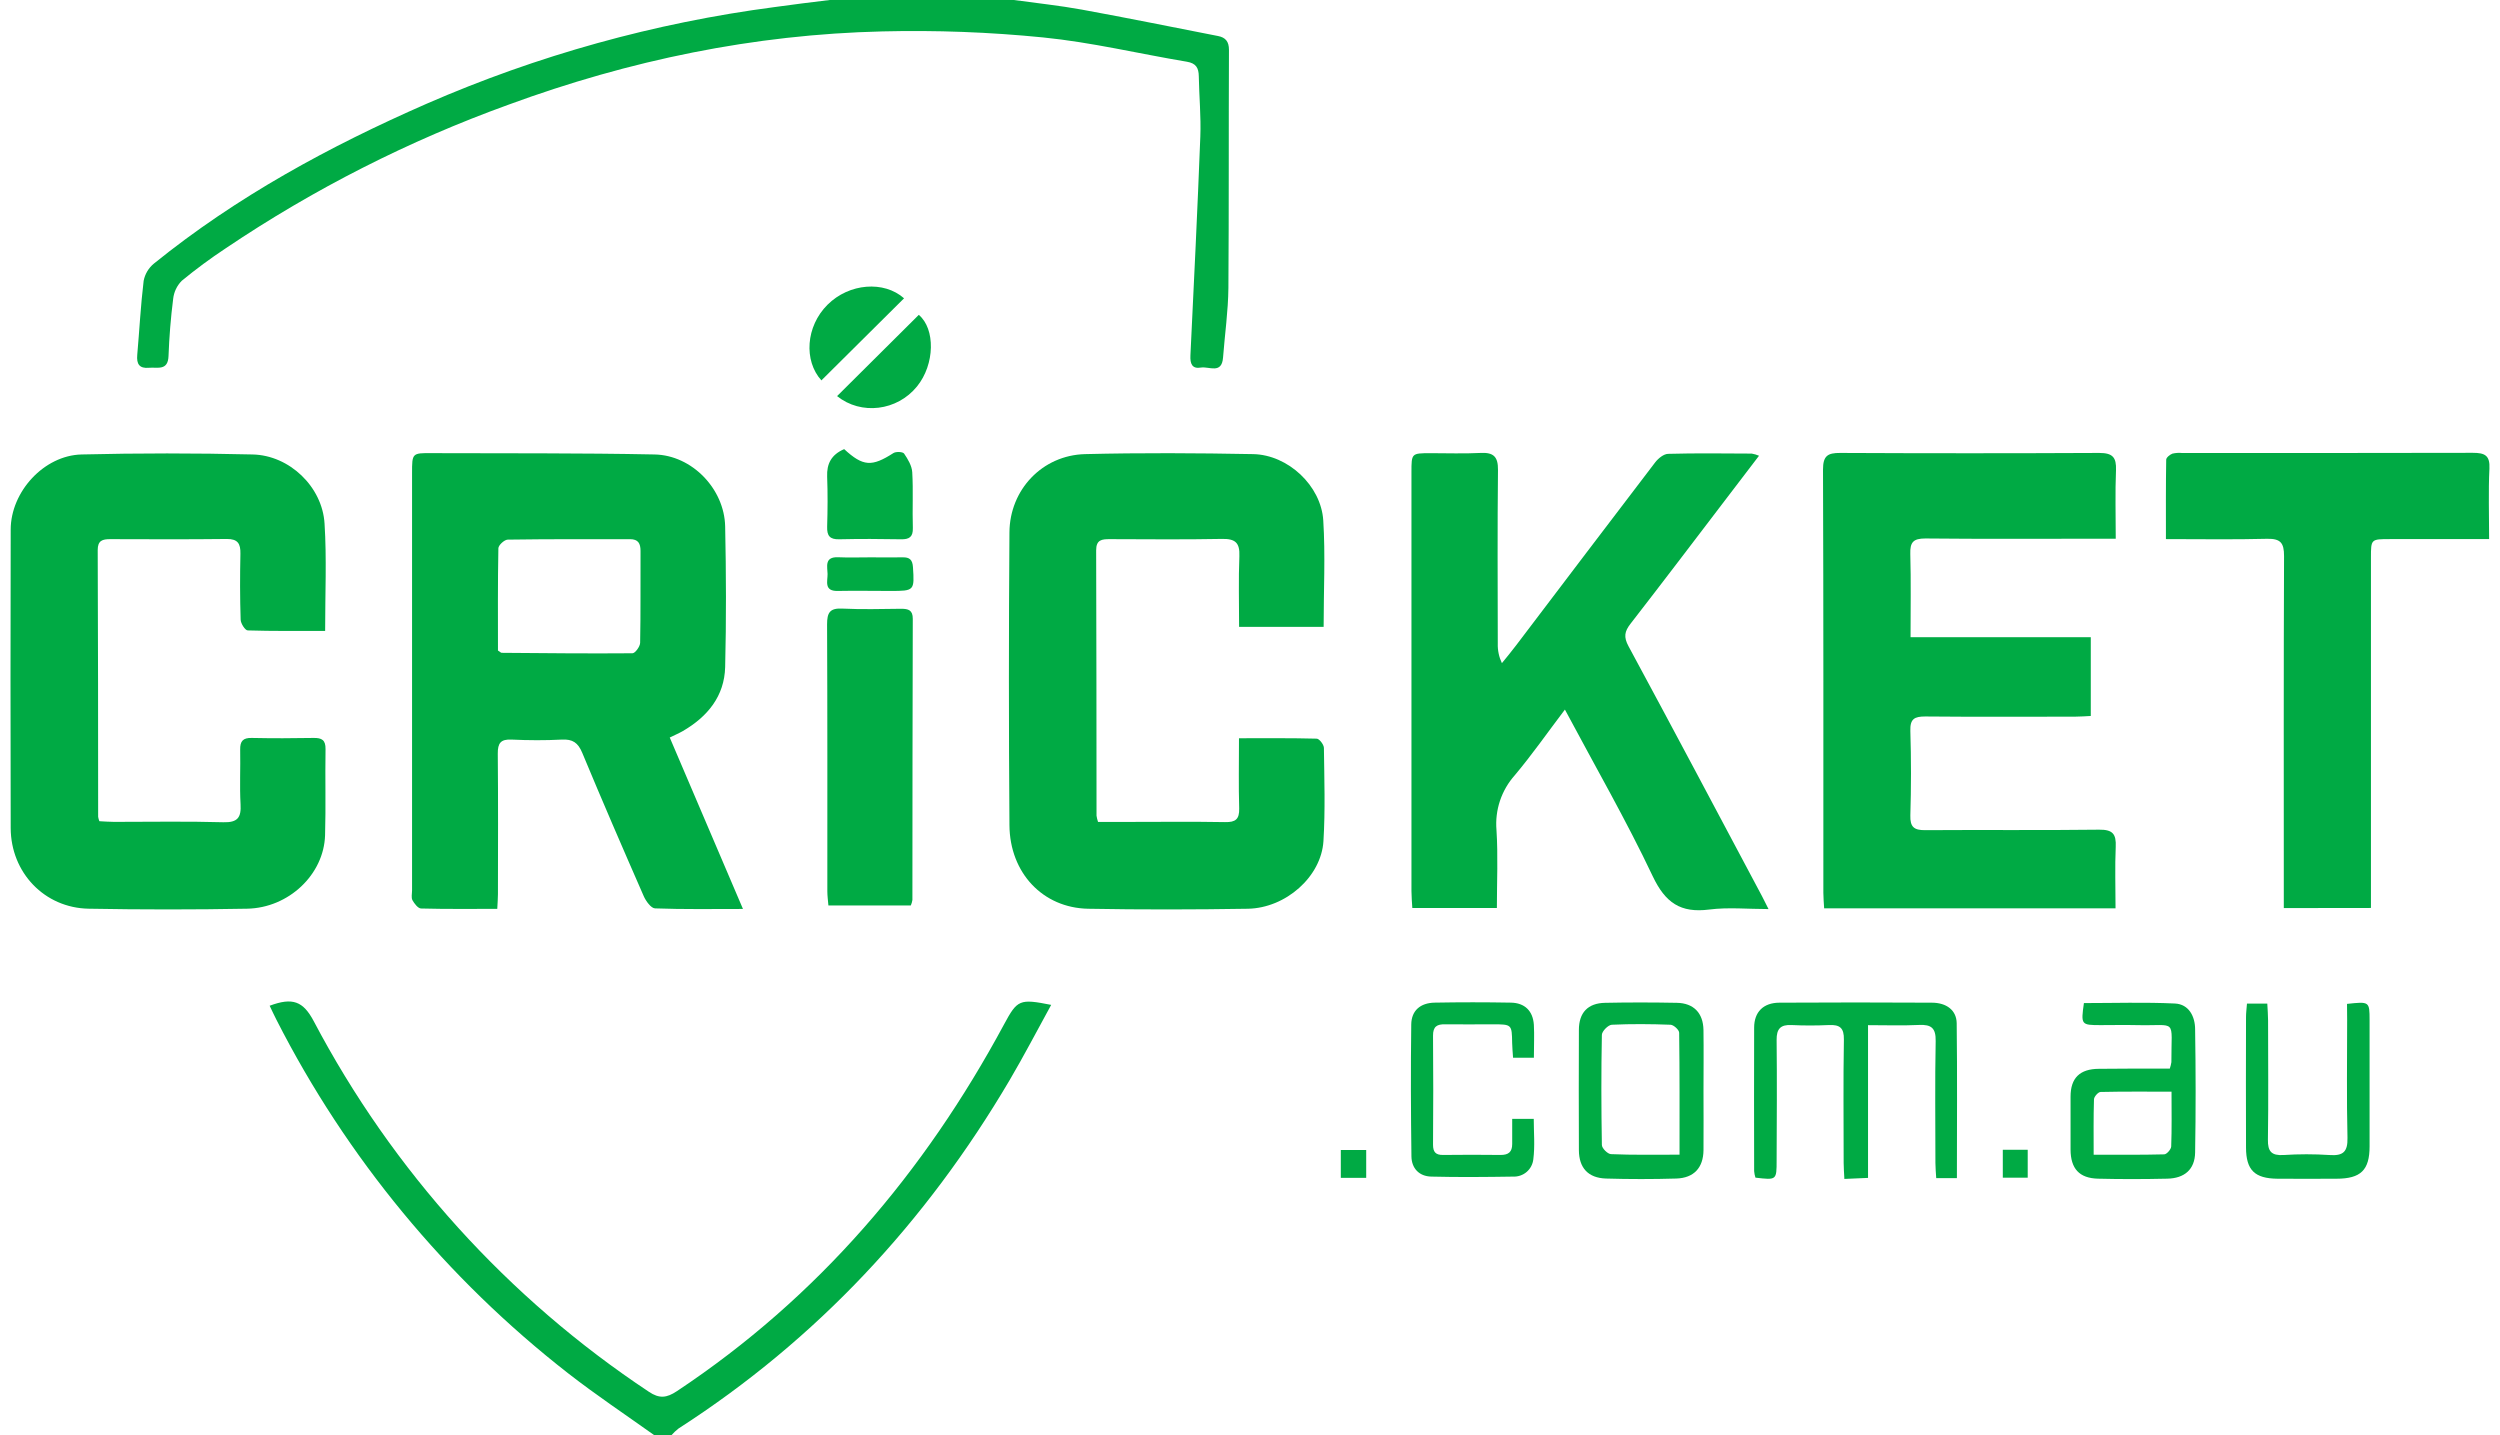
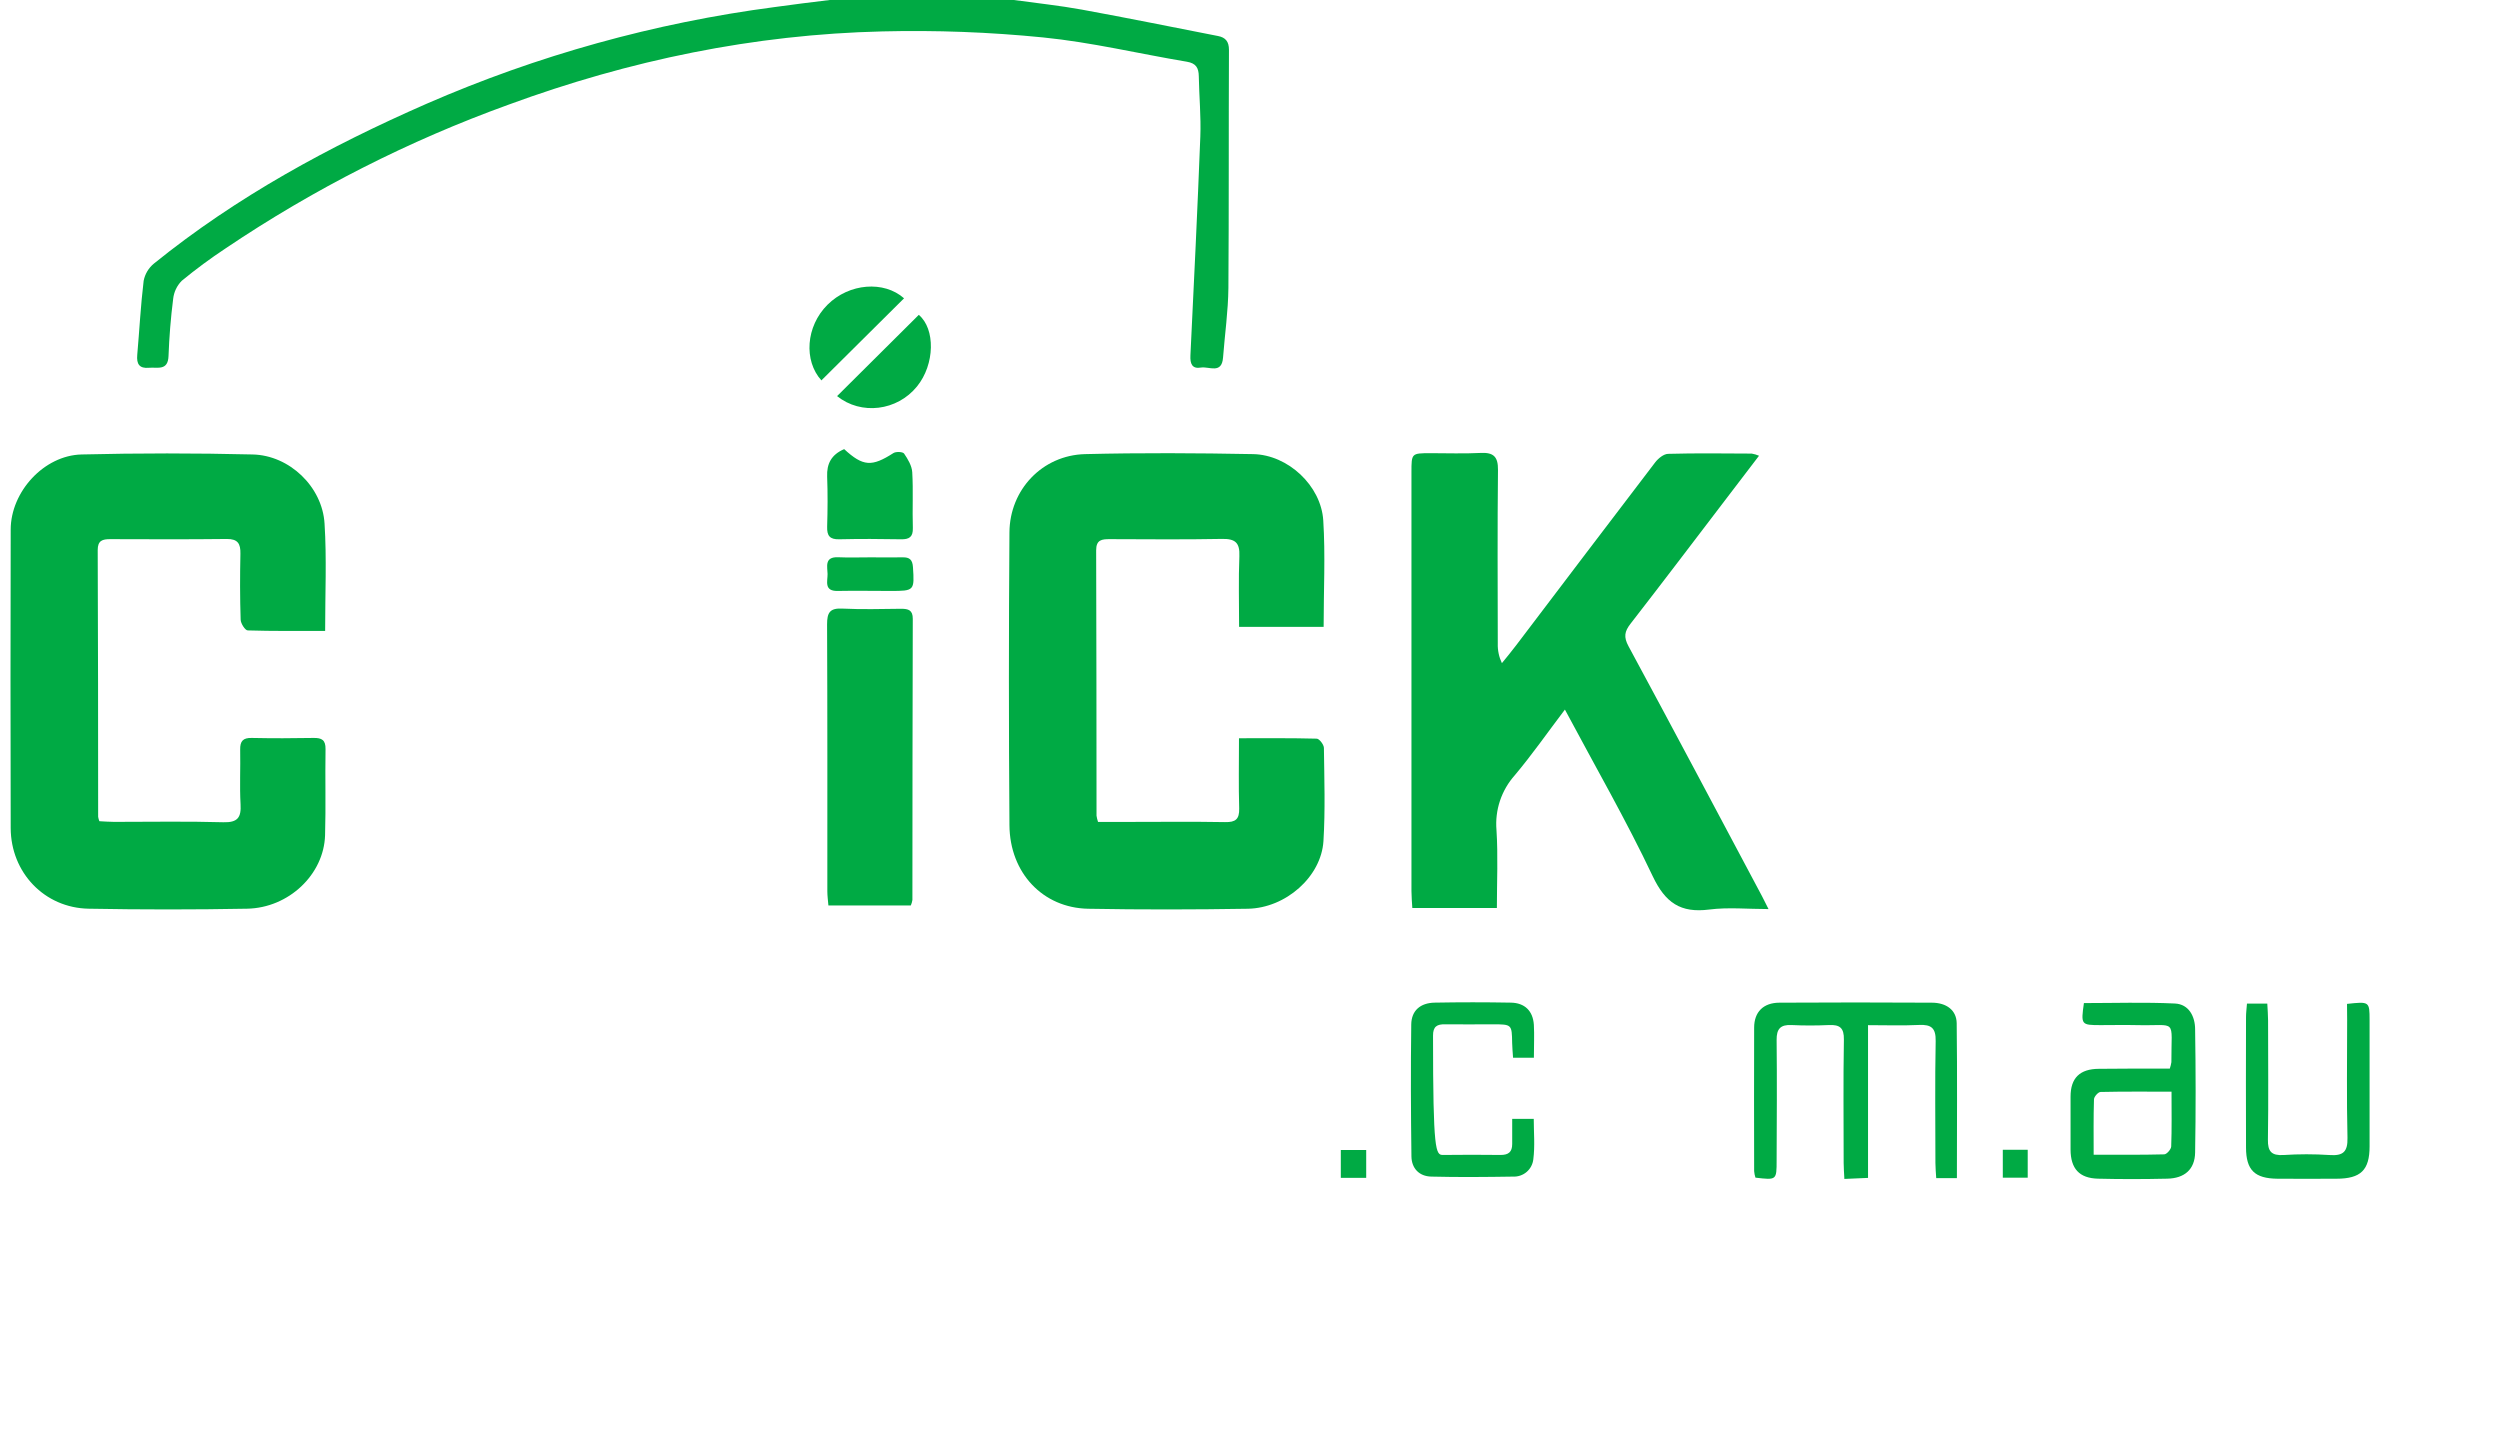
<svg xmlns="http://www.w3.org/2000/svg" width="108" height="62" viewBox="0 0 108 62" fill="none">
  <path d="M43.8 0C44.779 0.136 45.762 0.238 46.733 0.415C48.699 0.774 50.658 1.172 52.62 1.556C52.94 1.619 53.092 1.791 53.091 2.156C53.076 5.581 53.091 9.007 53.067 12.432C53.058 13.439 52.912 14.445 52.835 15.452C52.78 16.172 52.23 15.824 51.889 15.878C51.497 15.948 51.409 15.715 51.426 15.356C51.579 12.204 51.733 9.052 51.854 5.9C51.887 5.032 51.803 4.164 51.788 3.296C51.782 2.936 51.672 2.734 51.275 2.667C49.201 2.32 47.145 1.825 45.06 1.617C42.753 1.387 40.434 1.3 38.116 1.357C32.569 1.488 27.193 2.604 21.977 4.519C17.66 6.079 13.552 8.166 9.746 10.73C9.091 11.163 8.459 11.63 7.853 12.129C7.642 12.341 7.511 12.619 7.48 12.916C7.376 13.733 7.311 14.558 7.28 15.381C7.256 16.032 6.8 15.855 6.437 15.888C6.018 15.928 5.894 15.723 5.929 15.333C6.023 14.265 6.077 13.194 6.206 12.13C6.263 11.838 6.419 11.575 6.65 11.386C10.226 8.494 14.232 6.32 18.427 4.483C23.219 2.392 28.282 0.986 33.467 0.305C34.255 0.192 35.051 0.099 35.844 0H43.8Z" fill="#00AA44" />
-   <path d="M28.262 61.999C27.019 61.113 25.748 60.264 24.549 59.331C19.278 55.223 14.975 50.01 11.945 44.06C11.842 43.859 11.748 43.654 11.649 43.448C12.643 43.076 13.095 43.253 13.552 44.112C16.958 50.577 21.939 56.084 28.035 60.127C28.482 60.426 28.795 60.396 29.244 60.097C35.341 56.047 39.927 50.657 43.374 44.255C43.951 43.184 44.043 43.139 45.411 43.411C44.805 44.514 44.238 45.605 43.615 46.664C40.011 52.782 35.305 57.854 29.312 61.712C29.202 61.798 29.1 61.894 29.008 61.999H28.262Z" fill="#00AA44" />
-   <path d="M21.482 39.263C20.339 39.263 19.265 39.276 18.192 39.247C18.062 39.247 17.901 39.039 17.819 38.891C17.758 38.778 17.801 38.608 17.801 38.463C17.801 32.454 17.801 26.445 17.801 20.435C17.801 19.578 17.801 19.567 18.656 19.576C21.864 19.588 25.073 19.568 28.28 19.633C29.896 19.666 31.293 21.121 31.327 22.741C31.369 24.765 31.377 26.79 31.327 28.817C31.295 30.075 30.567 30.96 29.501 31.58C29.343 31.672 29.173 31.744 28.933 31.861L32.096 39.267C30.765 39.267 29.53 39.288 28.297 39.242C28.124 39.236 27.901 38.925 27.807 38.709C26.906 36.652 26.013 34.591 25.151 32.517C24.97 32.085 24.738 31.926 24.274 31.95C23.552 31.988 22.825 31.984 22.101 31.95C21.633 31.928 21.5 32.1 21.504 32.555C21.523 34.578 21.514 36.602 21.511 38.631C21.511 38.812 21.495 38.989 21.482 39.263ZM21.512 28.103C21.605 28.161 21.637 28.202 21.675 28.202C23.558 28.217 25.44 28.237 27.323 28.221C27.44 28.221 27.65 27.929 27.654 27.77C27.68 26.448 27.664 25.126 27.671 23.802C27.671 23.478 27.573 23.292 27.215 23.292C25.455 23.292 23.695 23.286 21.935 23.312C21.792 23.312 21.532 23.552 21.53 23.684C21.501 25.172 21.512 26.66 21.512 28.103Z" fill="#00AA44" />
  <path d="M67.604 30.654C66.842 31.66 66.182 32.607 65.441 33.488C65.154 33.809 64.936 34.185 64.799 34.593C64.663 35.001 64.612 35.432 64.648 35.861C64.719 36.967 64.665 38.079 64.665 39.226H61.012C60.998 38.978 60.975 38.73 60.975 38.493C60.975 32.464 60.975 26.433 60.975 20.401C60.975 19.581 60.975 19.58 61.787 19.577C62.511 19.577 63.237 19.604 63.961 19.567C64.52 19.539 64.719 19.726 64.713 20.303C64.686 22.802 64.7 25.301 64.704 27.801C64.695 28.093 64.756 28.384 64.882 28.648C65.091 28.389 65.305 28.136 65.503 27.87C67.502 25.239 69.493 22.603 71.501 19.978C71.635 19.803 71.874 19.606 72.07 19.606C73.269 19.572 74.47 19.59 75.675 19.595C75.783 19.614 75.889 19.645 75.99 19.688L74.582 21.533C73.204 23.339 71.832 25.151 70.439 26.945C70.178 27.28 70.136 27.518 70.352 27.918C72.294 31.514 74.205 35.119 76.123 38.723C76.2 38.868 76.271 39.016 76.4 39.272C75.502 39.272 74.66 39.187 73.84 39.292C72.597 39.451 71.942 38.999 71.397 37.852C70.259 35.447 68.929 33.139 67.604 30.654Z" fill="#00AA44" />
  <path d="M14.046 27.255C12.886 27.255 11.793 27.268 10.703 27.234C10.591 27.234 10.401 26.936 10.396 26.771C10.365 25.823 10.366 24.872 10.386 23.919C10.395 23.485 10.273 23.279 9.793 23.284C8.117 23.304 6.437 23.296 4.762 23.291C4.429 23.291 4.22 23.348 4.221 23.762C4.235 27.603 4.241 31.445 4.24 35.286C4.251 35.351 4.268 35.415 4.292 35.476C4.486 35.485 4.704 35.505 4.923 35.505C6.497 35.505 8.071 35.476 9.647 35.521C10.268 35.538 10.426 35.316 10.392 34.741C10.349 33.958 10.392 33.171 10.376 32.385C10.368 32.013 10.501 31.871 10.873 31.879C11.764 31.898 12.655 31.895 13.545 31.879C13.901 31.873 14.07 31.968 14.063 32.364C14.042 33.604 14.08 34.844 14.043 36.084C13.992 37.775 12.477 39.223 10.672 39.256C8.397 39.298 6.118 39.298 3.836 39.256C1.923 39.225 0.467 37.697 0.462 35.77C0.451 31.471 0.451 27.175 0.462 22.881C0.462 21.243 1.9 19.672 3.525 19.633C5.988 19.573 8.45 19.573 10.913 19.633C12.504 19.667 13.93 21.031 14.021 22.626C14.116 24.12 14.046 25.63 14.046 27.255Z" fill="#00AA44" />
  <path d="M57.181 27.081H53.529C53.529 26.037 53.5 25.03 53.541 24.025C53.564 23.449 53.367 23.271 52.795 23.281C51.179 23.312 49.563 23.296 47.947 23.291C47.604 23.291 47.353 23.311 47.354 23.775C47.369 27.596 47.365 31.418 47.37 35.24C47.384 35.331 47.406 35.42 47.435 35.507H48.697C50.105 35.507 51.513 35.49 52.923 35.515C53.378 35.524 53.544 35.391 53.533 34.924C53.503 33.94 53.524 32.953 53.524 31.892C54.695 31.892 55.787 31.881 56.88 31.91C56.994 31.91 57.19 32.168 57.193 32.309C57.21 33.651 57.255 34.997 57.173 36.335C57.078 37.874 55.544 39.23 53.904 39.258C51.606 39.295 49.304 39.3 47.009 39.258C45.052 39.222 43.623 37.712 43.608 35.648C43.577 31.432 43.577 27.216 43.608 23C43.619 21.153 45.031 19.665 46.874 19.618C49.294 19.558 51.722 19.572 54.14 19.618C55.644 19.649 57.071 20.982 57.165 22.483C57.26 23.983 57.181 25.505 57.181 27.081Z" fill="#00AA44" />
-   <path d="M91.391 39.239H78.803C78.791 39.007 78.769 38.789 78.769 38.571C78.769 32.477 78.776 26.384 78.754 20.289C78.754 19.698 78.945 19.563 79.499 19.567C83.228 19.585 86.957 19.585 90.686 19.567C91.267 19.567 91.432 19.756 91.411 20.311C91.371 21.273 91.4 22.238 91.4 23.273H90.571C88.106 23.273 85.641 23.288 83.177 23.262C82.649 23.262 82.51 23.427 82.525 23.931C82.558 25.106 82.536 26.28 82.536 27.527H90.322V30.93C90.108 30.94 89.871 30.96 89.634 30.96C87.479 30.96 85.325 30.973 83.17 30.952C82.699 30.952 82.512 31.059 82.527 31.572C82.564 32.79 82.564 34.008 82.527 35.228C82.514 35.724 82.683 35.866 83.164 35.863C85.67 35.845 88.175 35.874 90.68 35.842C91.267 35.835 91.426 36.026 91.399 36.586C91.361 37.449 91.391 38.308 91.391 39.239Z" fill="#00AA44" />
-   <path d="M98.66 39.229V38.458C98.66 33.645 98.651 28.833 98.671 24.02C98.671 23.457 98.525 23.266 97.945 23.276C96.52 23.314 95.087 23.289 93.568 23.289C93.568 22.112 93.561 20.985 93.58 19.859C93.58 19.767 93.738 19.639 93.849 19.597C93.989 19.564 94.135 19.555 94.278 19.571C98.461 19.571 102.644 19.571 106.827 19.562C107.341 19.562 107.572 19.67 107.543 20.246C107.495 21.229 107.53 22.217 107.53 23.289H103.249C102.426 23.289 102.425 23.289 102.425 24.088C102.425 28.883 102.425 33.675 102.425 38.464V39.224L98.66 39.229Z" fill="#00AA44" />
  <path d="M39.347 39.115H35.787C35.769 38.897 35.741 38.7 35.741 38.502C35.741 34.658 35.747 30.814 35.73 26.97C35.73 26.474 35.844 26.265 36.381 26.291C37.227 26.332 38.078 26.309 38.927 26.299C39.24 26.299 39.434 26.353 39.432 26.735C39.422 30.786 39.416 34.834 39.416 38.88C39.403 38.961 39.38 39.04 39.347 39.115Z" fill="#00AA44" />
  <path d="M84.538 50.895H83.645C83.632 50.673 83.61 50.457 83.61 50.24C83.61 48.486 83.586 46.73 83.621 44.976C83.632 44.417 83.437 44.253 82.909 44.278C82.191 44.312 81.471 44.287 80.699 44.287V50.885L79.677 50.93C79.665 50.672 79.646 50.455 79.646 50.238C79.646 48.462 79.625 46.686 79.656 44.912C79.666 44.402 79.478 44.262 79.015 44.282C78.478 44.306 77.937 44.309 77.399 44.282C76.915 44.258 76.745 44.447 76.75 44.928C76.769 46.664 76.757 48.4 76.75 50.13C76.75 50.983 76.75 50.983 75.835 50.874C75.806 50.783 75.787 50.689 75.779 50.593C75.779 48.529 75.768 46.464 75.779 44.394C75.779 43.715 76.179 43.32 76.867 43.316C79.06 43.303 81.256 43.303 83.455 43.316C84.087 43.316 84.521 43.64 84.529 44.203C84.557 46.411 84.538 48.617 84.538 50.895Z" fill="#00AA44" />
  <path d="M93.735 46.164C93.766 46.074 93.789 45.981 93.804 45.886C93.794 43.947 94.093 44.33 92.301 44.285C91.784 44.273 91.267 44.285 90.75 44.285C89.901 44.285 89.893 44.272 90.025 43.333C91.329 43.333 92.648 43.29 93.959 43.352C94.561 43.382 94.829 43.912 94.829 44.468C94.857 46.241 94.86 48.017 94.829 49.79C94.817 50.517 94.374 50.906 93.617 50.919C92.623 50.941 91.629 50.944 90.634 50.919C89.822 50.898 89.453 50.484 89.448 49.665C89.448 48.902 89.448 48.138 89.448 47.374C89.448 46.568 89.849 46.178 90.67 46.173C91.689 46.159 92.7 46.164 93.735 46.164ZM90.448 49.884C91.522 49.884 92.507 49.894 93.493 49.868C93.602 49.868 93.791 49.651 93.796 49.529C93.825 48.772 93.81 48.012 93.81 47.16C92.751 47.16 91.748 47.15 90.745 47.173C90.643 47.173 90.464 47.376 90.46 47.488C90.435 48.262 90.446 49.04 90.446 49.882L90.448 49.884Z" fill="#00AA44" />
-   <path d="M73.591 47.152C73.591 47.998 73.599 48.843 73.591 49.689C73.583 50.445 73.179 50.889 72.415 50.913C71.402 50.943 70.389 50.943 69.378 50.913C68.608 50.888 68.212 50.452 68.208 49.689C68.201 47.953 68.201 46.221 68.208 44.493C68.208 43.749 68.594 43.336 69.339 43.322C70.372 43.3 71.406 43.303 72.439 43.322C73.164 43.334 73.578 43.761 73.59 44.495C73.603 45.385 73.591 46.265 73.591 47.152ZM72.556 49.88C72.556 48.066 72.563 46.341 72.54 44.615C72.54 44.491 72.302 44.274 72.167 44.269C71.322 44.237 70.473 44.229 69.629 44.269C69.472 44.278 69.204 44.549 69.201 44.704C69.17 46.29 69.174 47.877 69.201 49.463C69.201 49.605 69.45 49.854 69.596 49.859C70.547 49.9 71.496 49.882 72.556 49.882V49.88Z" fill="#00AA44" />
-   <path d="M66.264 45.694H65.364C65.349 45.456 65.329 45.256 65.325 45.055C65.312 44.252 65.313 44.251 64.481 44.25C63.799 44.25 63.114 44.26 62.433 44.25C62.08 44.242 61.904 44.344 61.907 44.74C61.922 46.308 61.918 47.878 61.907 49.452C61.907 49.766 62.02 49.899 62.343 49.894C63.172 49.884 64.001 49.884 64.829 49.894C65.171 49.894 65.327 49.762 65.327 49.422C65.327 49.082 65.327 48.728 65.327 48.334H66.258C66.258 48.911 66.314 49.506 66.239 50.085C66.215 50.296 66.112 50.49 65.951 50.628C65.789 50.766 65.581 50.838 65.369 50.829C64.191 50.847 63.007 50.859 61.833 50.829C61.307 50.818 60.98 50.471 60.974 49.954C60.949 48.056 60.941 46.156 60.966 44.257C60.974 43.657 61.358 43.326 61.977 43.314C63.074 43.294 64.171 43.294 65.268 43.314C65.87 43.324 66.224 43.671 66.263 44.273C66.287 44.717 66.264 45.17 66.264 45.694Z" fill="#00AA44" />
+   <path d="M66.264 45.694H65.364C65.349 45.456 65.329 45.256 65.325 45.055C65.312 44.252 65.313 44.251 64.481 44.25C63.799 44.25 63.114 44.26 62.433 44.25C62.08 44.242 61.904 44.344 61.907 44.74C61.907 49.766 62.02 49.899 62.343 49.894C63.172 49.884 64.001 49.884 64.829 49.894C65.171 49.894 65.327 49.762 65.327 49.422C65.327 49.082 65.327 48.728 65.327 48.334H66.258C66.258 48.911 66.314 49.506 66.239 50.085C66.215 50.296 66.112 50.49 65.951 50.628C65.789 50.766 65.581 50.838 65.369 50.829C64.191 50.847 63.007 50.859 61.833 50.829C61.307 50.818 60.98 50.471 60.974 49.954C60.949 48.056 60.941 46.156 60.966 44.257C60.974 43.657 61.358 43.326 61.977 43.314C63.074 43.294 64.171 43.294 65.268 43.314C65.87 43.324 66.224 43.671 66.263 44.273C66.287 44.717 66.264 45.17 66.264 45.694Z" fill="#00AA44" />
  <path d="M101.391 43.368C102.359 43.264 102.364 43.264 102.366 44.065C102.366 45.883 102.366 47.702 102.366 49.521C102.366 50.555 101.983 50.919 100.935 50.921C100.086 50.921 99.236 50.93 98.387 50.921C97.402 50.91 97.031 50.549 97.028 49.578C97.022 47.698 97.022 45.818 97.028 43.937C97.028 43.756 97.053 43.575 97.069 43.357H97.947C97.959 43.605 97.981 43.846 97.981 44.085C97.981 45.8 98 47.516 97.974 49.23C97.965 49.743 98.126 49.927 98.645 49.897C99.308 49.854 99.972 49.854 100.634 49.897C101.219 49.939 101.426 49.765 101.411 49.153C101.371 47.459 101.397 45.765 101.397 44.069L101.391 43.368Z" fill="#00AA44" />
  <path d="M36.468 19.402C37.287 20.156 37.661 20.172 38.597 19.572C38.708 19.502 39.002 19.515 39.057 19.595C39.221 19.835 39.393 20.123 39.409 20.402C39.456 21.202 39.409 22.006 39.435 22.809C39.446 23.197 39.281 23.305 38.919 23.297C38.033 23.281 37.144 23.276 36.258 23.297C35.843 23.308 35.722 23.143 35.733 22.753C35.755 22.032 35.76 21.311 35.733 20.591C35.711 20.035 35.912 19.642 36.468 19.402Z" fill="#00AA44" />
  <path d="M39.055 12.887L35.484 16.433C34.715 15.58 34.81 14.1 35.748 13.165C36.687 12.23 38.19 12.119 39.055 12.887Z" fill="#00AA44" />
  <path d="M36.162 17.112L39.692 13.602C40.412 14.208 40.39 15.739 39.615 16.694C38.754 17.757 37.196 17.943 36.162 17.112Z" fill="#00AA44" />
  <path d="M37.619 24.077C38.073 24.077 38.528 24.087 38.986 24.077C39.292 24.069 39.419 24.176 39.44 24.501C39.505 25.513 39.503 25.529 38.479 25.529C37.716 25.529 36.953 25.514 36.19 25.529C35.584 25.543 35.756 25.105 35.751 24.795C35.746 24.485 35.605 24.051 36.203 24.073C36.673 24.094 37.148 24.077 37.619 24.077Z" fill="#00AA44" />
  <path d="M59.02 50.883H57.923V49.68H59.02V50.883Z" fill="#00AA44" />
  <path d="M86.521 49.67H87.597V50.876H86.521V49.67Z" fill="#00AA44" />
</svg>